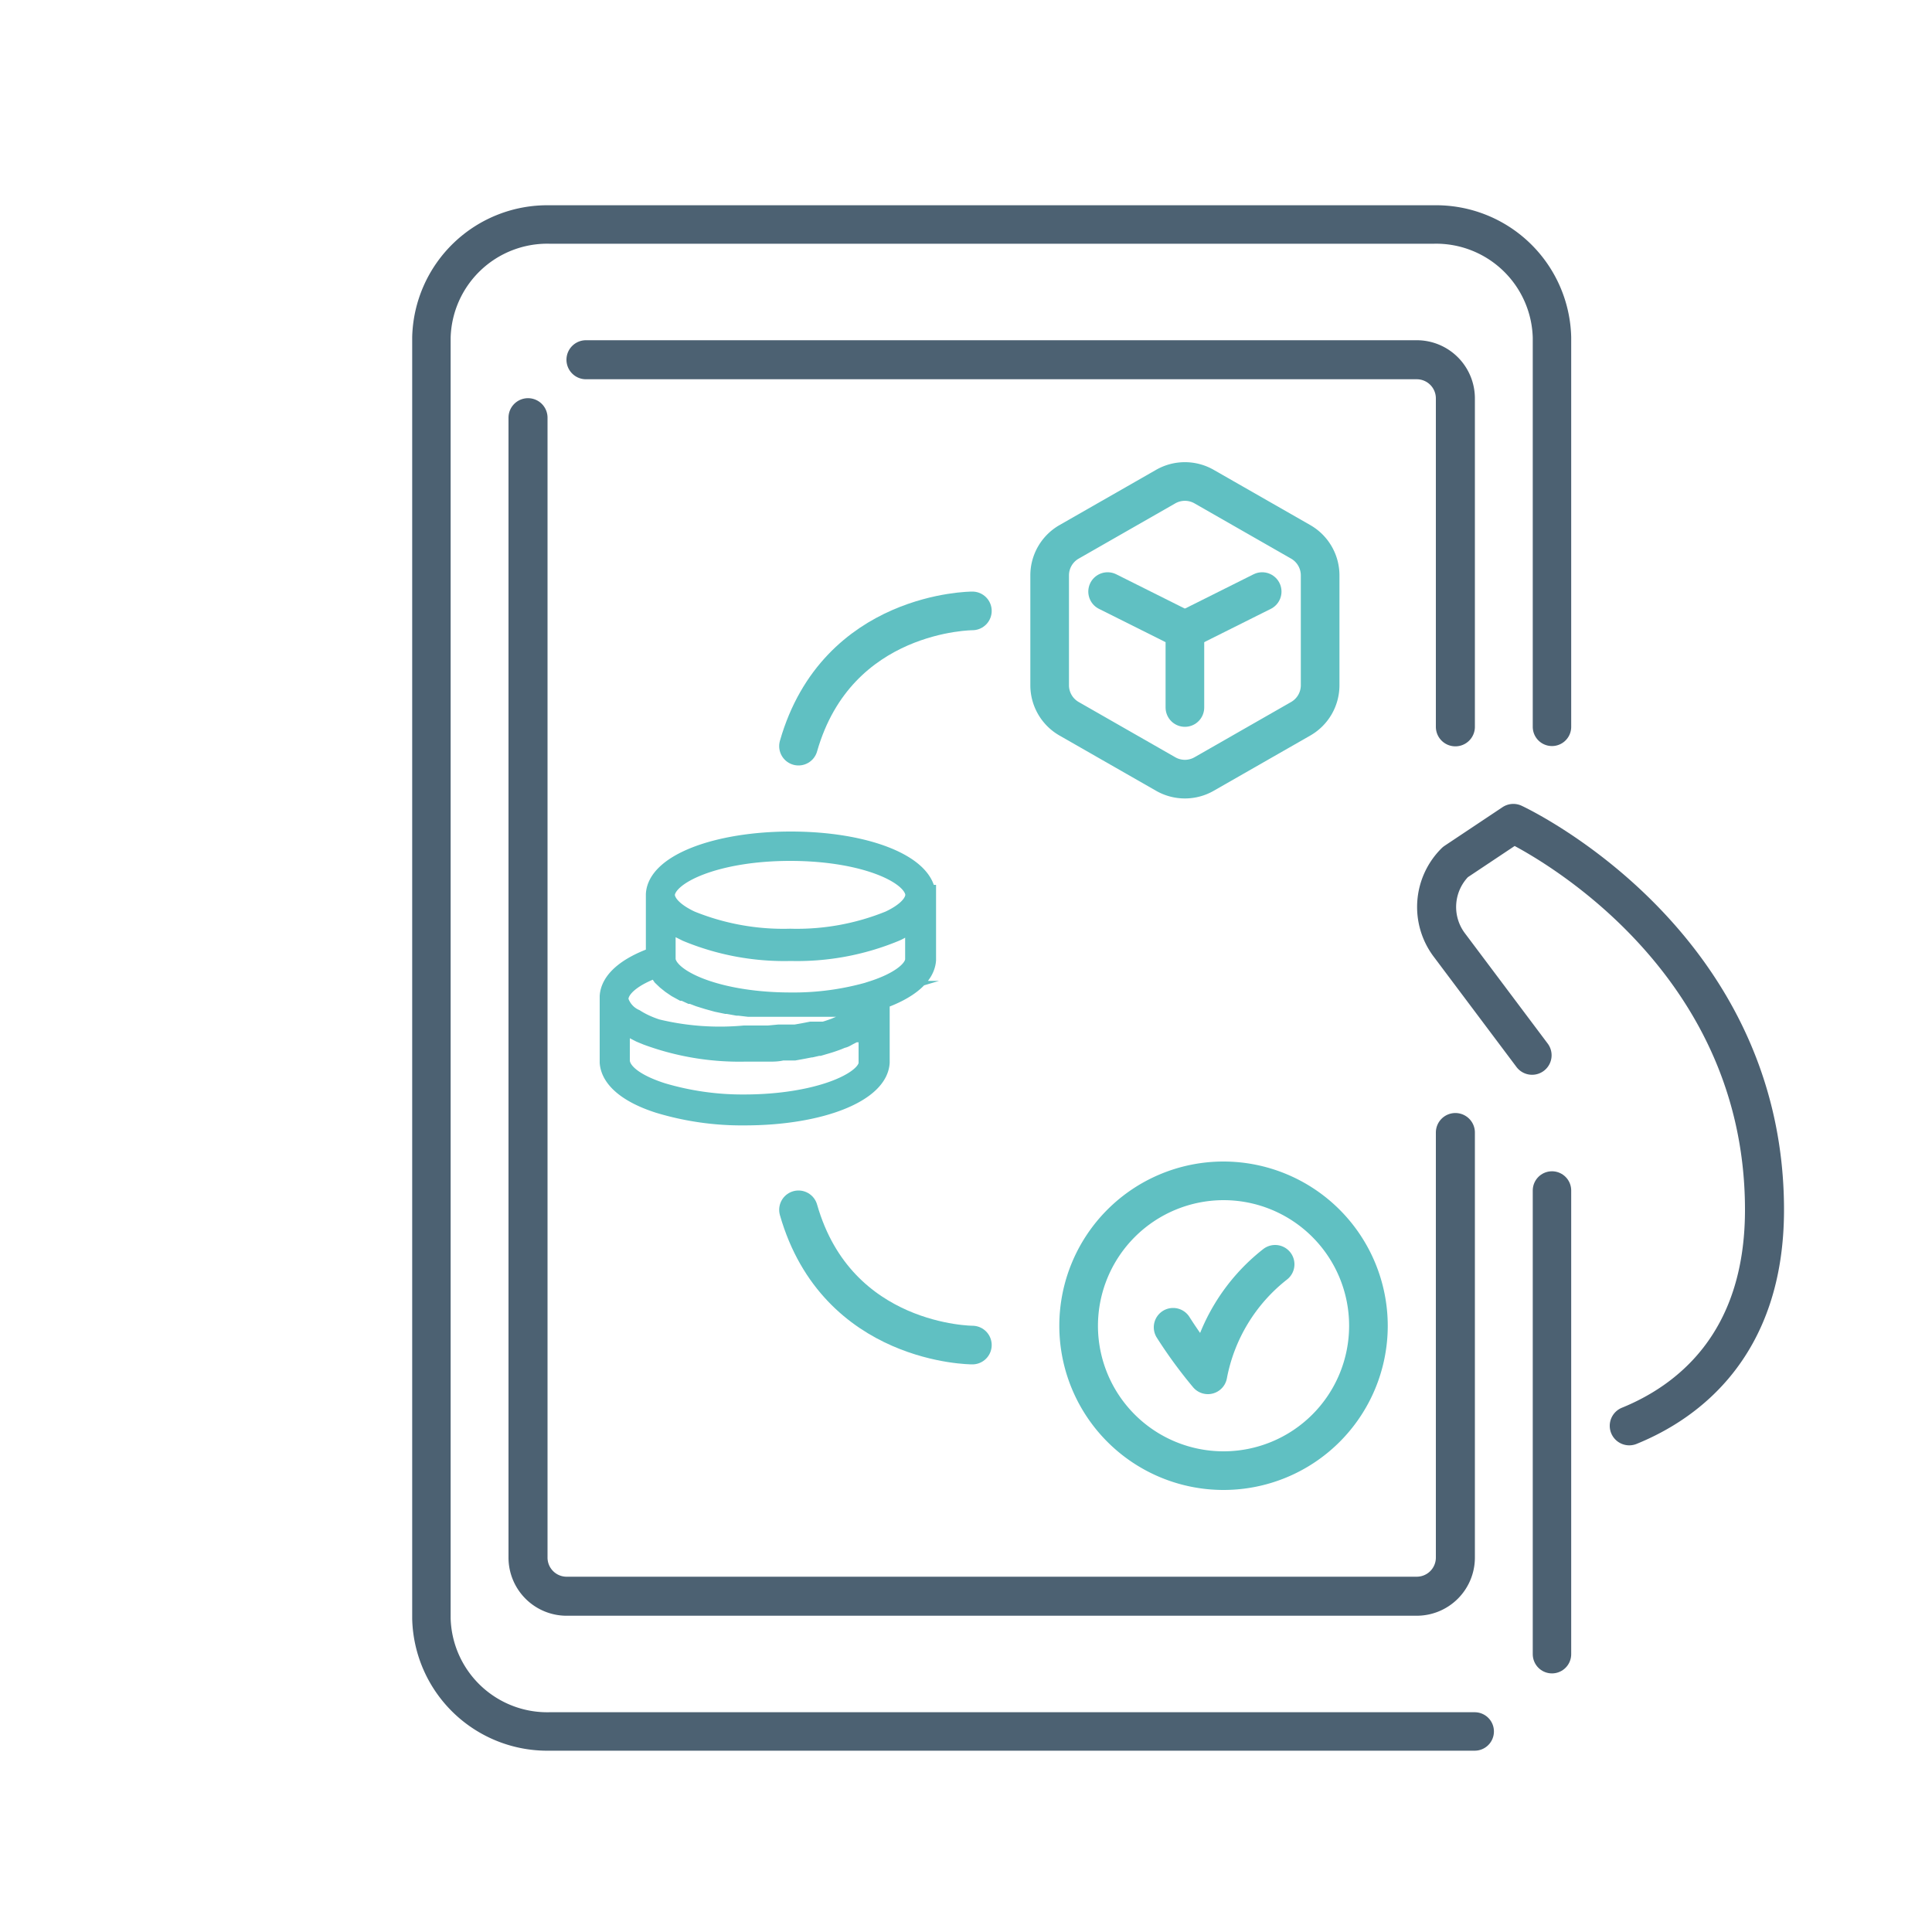
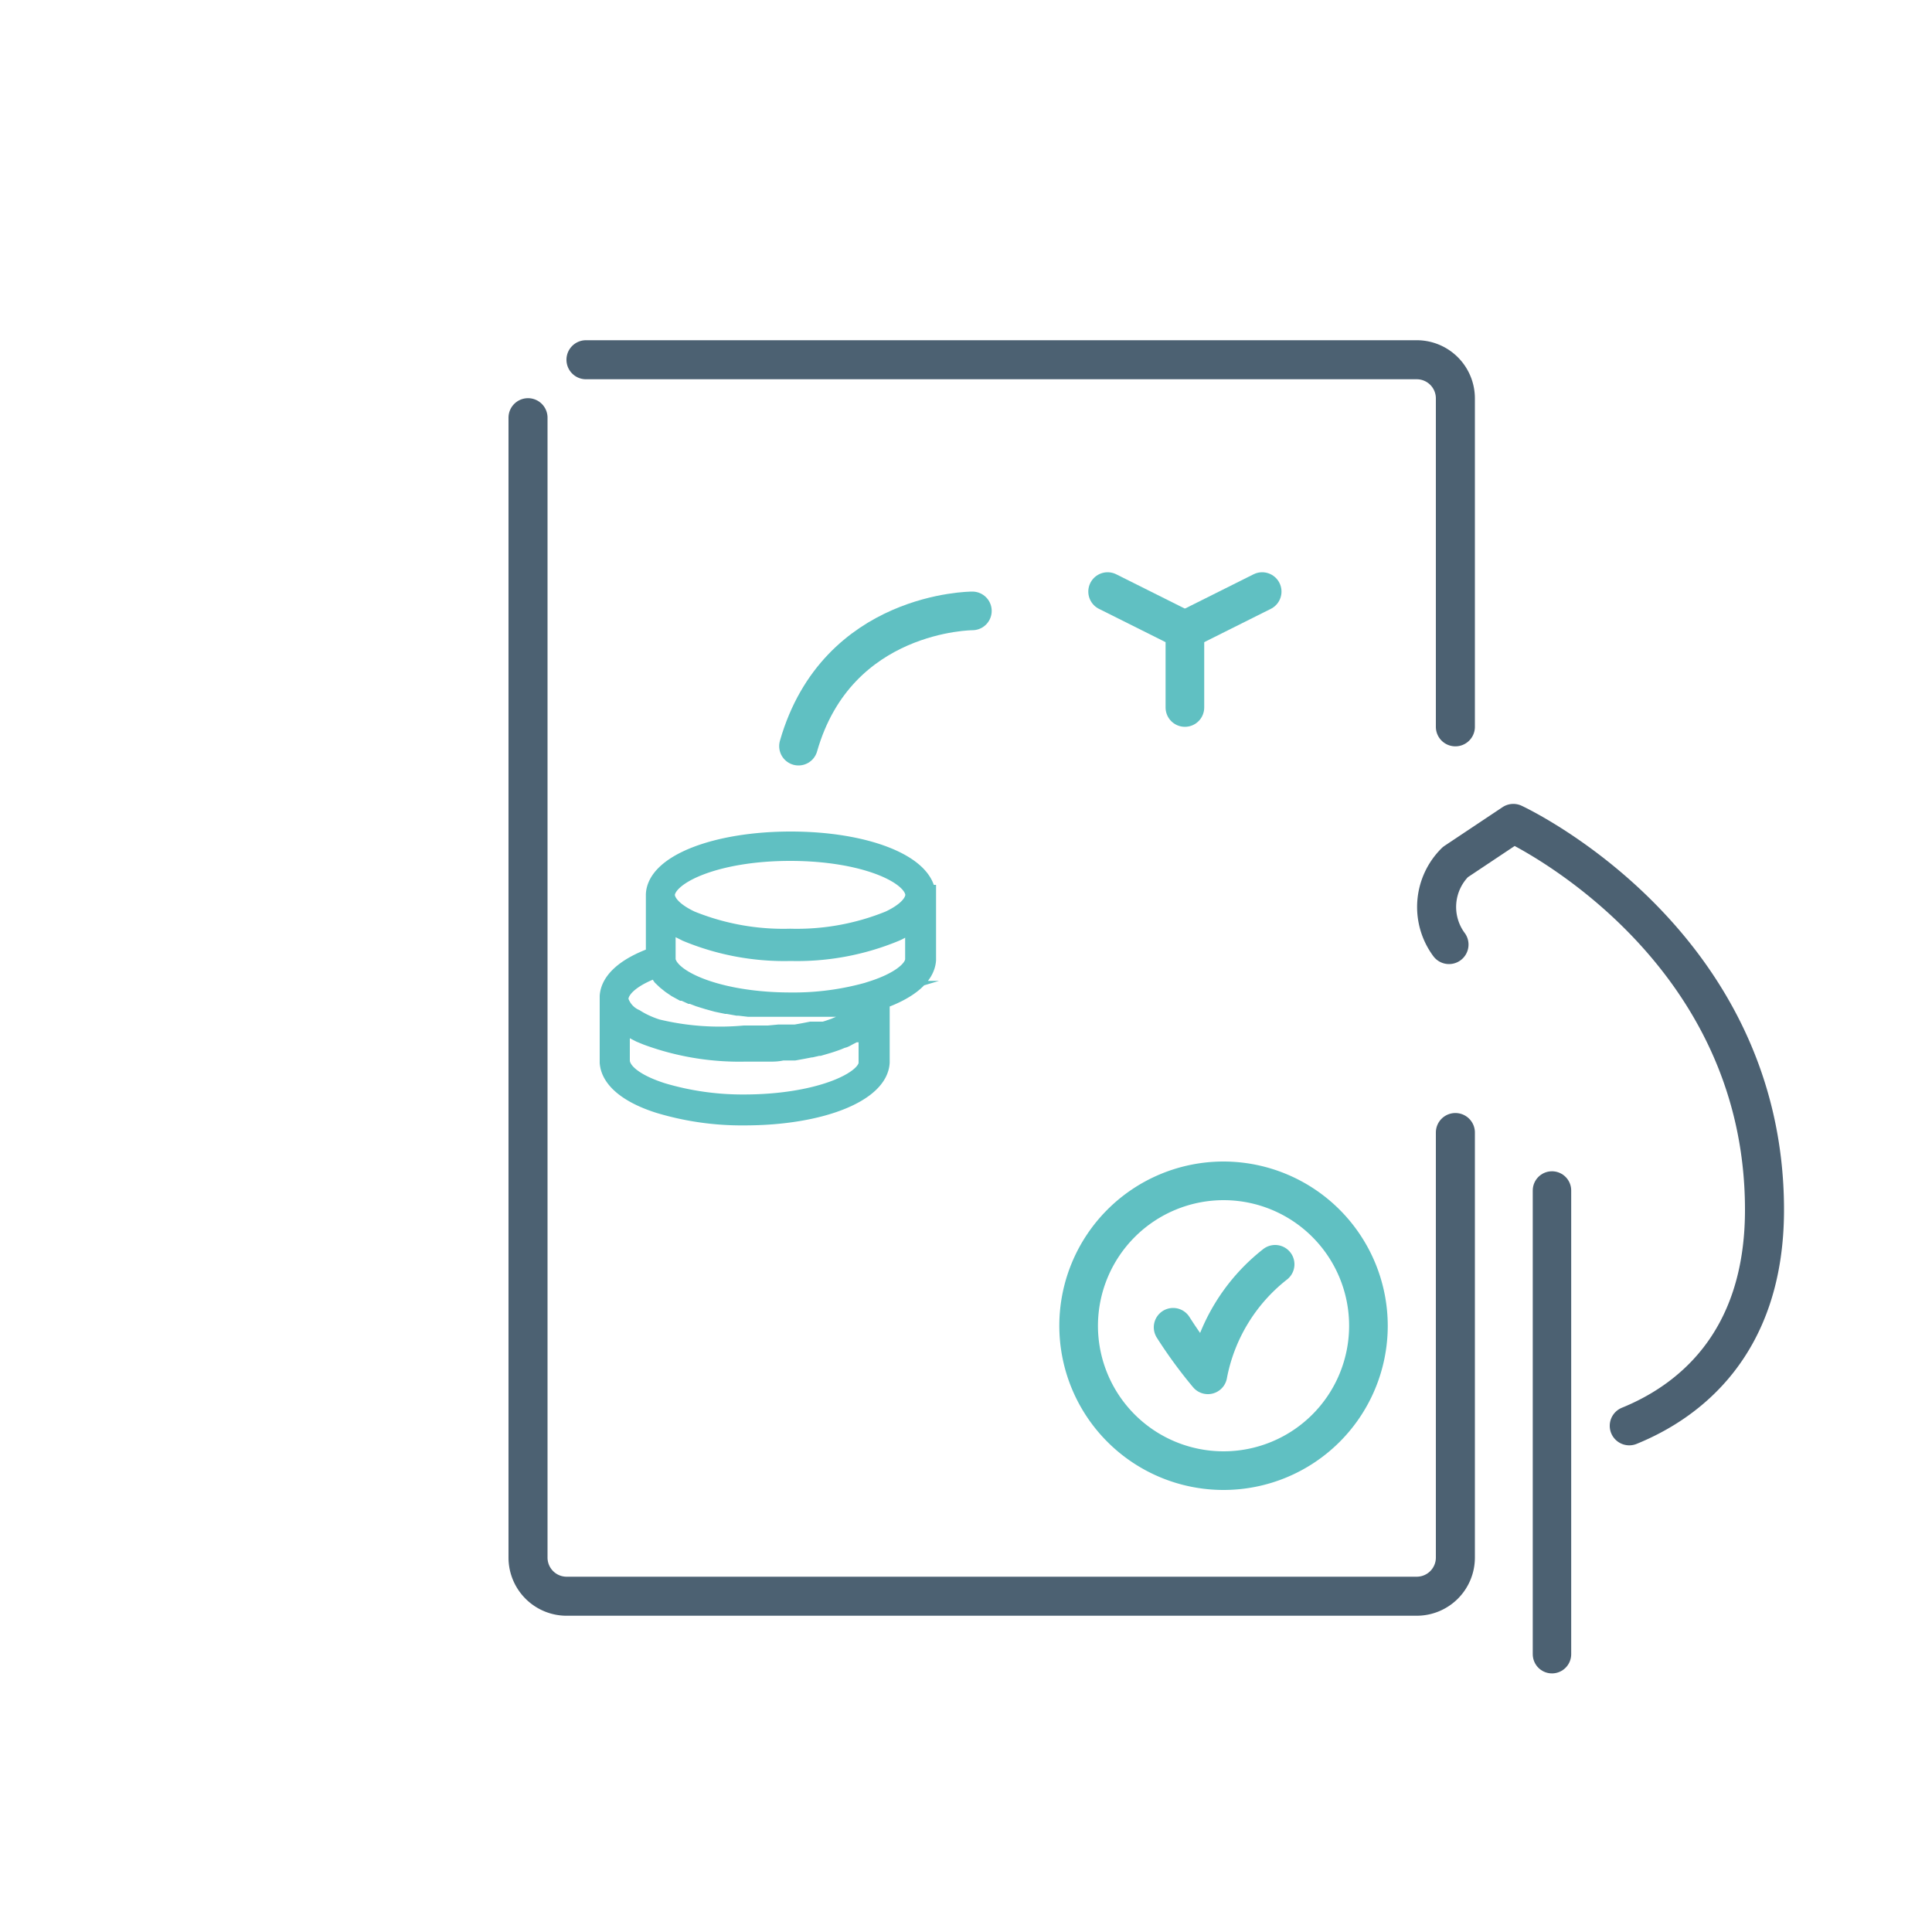
<svg xmlns="http://www.w3.org/2000/svg" id="Layer_1" data-name="Layer 1" viewBox="0 0 100 100">
  <defs>
    <style>.cls-1,.cls-2,.cls-3,.cls-4,.cls-5{fill:none;}.cls-1,.cls-2{stroke:#4c6172;}.cls-1,.cls-2,.cls-4,.cls-5{stroke-linecap:round;}.cls-1,.cls-2,.cls-5{stroke-linejoin:round;}.cls-1{stroke-width:1.99px;}.cls-2{stroke-width:2.02px;}.cls-3,.cls-4,.cls-5,.cls-7{stroke:#60c0c2;}.cls-3,.cls-4,.cls-7{stroke-miterlimit:10;}.cls-3,.cls-4,.cls-5{stroke-width:2px;}.cls-6,.cls-7{fill:#60c0c2;}</style>
  </defs>
  <line class="cls-1" x1="80.33" y1="61.62" x2="80.33" y2="85.62" />
-   <path class="cls-1" d="M76.33,89.62H28.45a6,6,0,0,1-6.12-5.84V17.47a6,6,0,0,1,6.12-5.85H74.21a6,6,0,0,1,6.12,5.85V37.62" />
  <path class="cls-2" d="M75.33,58.62v22a2,2,0,0,1-2,2H29.38a2,2,0,0,1-2.05-2v-59" />
  <path class="cls-2" d="M30.33,18.62h43a2,2,0,0,1,2,2v17" />
-   <path class="cls-2" d="M84.33,73.8c3-1.22,7-4.17,7-11.18,0-14-13-20-13-20l-3,2A3.27,3.27,0,0,0,75,48.89l4.3,5.73" />
-   <path class="cls-3" d="M68.33,29.78v5.68a2,2,0,0,1-1,1.74l-5,2.86a2,2,0,0,1-2,0l-5-2.86a2,2,0,0,1-1-1.74V29.78a2,2,0,0,1,1-1.73l5-2.86a2,2,0,0,1,2,0l5,2.86A2,2,0,0,1,68.33,29.78Z" />
+   <path class="cls-2" d="M84.33,73.8c3-1.22,7-4.17,7-11.18,0-14-13-20-13-20l-3,2A3.27,3.27,0,0,0,75,48.89" />
  <polyline class="cls-4" points="57.33 30.62 61.33 32.62 61.33 36.62" />
  <path class="cls-5" d="M61.33,32.62l4-2Z" />
-   <path class="cls-5" d="M50.33,69.62s-7,0-9-7" />
  <path class="cls-5" d="M50.33,31.62s-7,0-9,7" />
  <path class="cls-6" d="M63.33,62.12a6.5,6.5,0,1,1-6.5,6.5,6.51,6.51,0,0,1,6.5-6.5m0-2a8.5,8.5,0,1,0,8.5,8.5,8.51,8.51,0,0,0-8.5-8.5Z" />
  <path class="cls-5" d="M60.72,68.7a23.35,23.35,0,0,0,1.8,2.46A9.51,9.51,0,0,1,66,65.44" />
  <path class="cls-7" d="M47.93,46.3h0c-.11-1.57-3.13-2.76-7-2.76s-6.92,1.19-7,2.75V49.5c-1.49.52-2.33,1.25-2.39,2.06v.11h0V55c.07.86,1,1.62,2.57,2.12h0a14.81,14.81,0,0,0,4.44.63c3.89,0,6.91-1.19,7-2.76h0v-.09h0V51.75c1.49-.52,2.34-1.25,2.4-2.06v-3.3h0V46.3Zm-13.5,0c.08-1.07,2.69-2.24,6.47-2.24s6.39,1.16,6.46,2.24v0c0,.46-.47.94-1.32,1.34a12.73,12.73,0,0,1-5.14.93,12.75,12.75,0,0,1-5.15-.93c-.85-.4-1.32-.88-1.32-1.34v0ZM34,50.07v0a1.63,1.63,0,0,0,.11.23l0,0,.16.23h0l.22.21v0l.25.2,0,0,.28.19,0,0,.31.17.06,0,.35.16.06,0,.39.15h0l.45.14h0l.47.13h0l.48.1h.07l.5.09h.08l.51.06H39l.54,0h.08l.57,0h1.43l.38,0,.22,0,.34,0,.23,0,.31,0,.24,0,.29,0,.24,0,.28-.06.22,0,.28-.07.2,0h0s0,0,0,0,0,0,0,.06l-.06.1a.21.21,0,0,1,0,.06.64.64,0,0,1-.13.15l0,.05-.13.11-.08.06-.12.09-.09.06-.17.1-.07,0-.28.15-.35.14-.16.07c-.18.06-.36.13-.56.18l0,0-.18,0-.08,0-.19,0-.06,0-.16,0h0l-.41.08-.4.07h0l-.11,0-.33,0H40.3l-.53.05-.33,0-.63,0h-.29A13.88,13.88,0,0,1,34,53.25a5.32,5.32,0,0,1-.66-.26,4.31,4.31,0,0,1-.47-.26,1.52,1.52,0,0,1-.84-.95.5.5,0,0,1,0-.12v0c.05-.56.75-1.13,1.92-1.55Zm4.54,7.08a14.62,14.62,0,0,1-4.26-.6h0c-1.32-.42-2.14-1-2.18-1.63v-2.1l.06,0,.07.06.19.15.09.06.23.14.08.06.33.17h0l.34.14a13.8,13.8,0,0,0,5.05.85h.88c.15,0,.29,0,.43,0s.42,0,.63-.06h.16l.34,0,.14,0h0l.44-.08.41-.08H42l.35-.08h.06l.34-.1c.21-.06.41-.13.6-.2l.24-.1c.08,0,.21-.08.3-.13h0l.33-.17.09,0,.23-.15.08-.06.19-.15.07-.06.06,0v2h0v0h0v0C44.9,56,42.29,57.15,38.51,57.15Zm6.65-5.88a14.31,14.31,0,0,1-4.27.6c-3.47,0-6-1-6.4-2a.67.67,0,0,1-.05-.19h0V47.54l.05.05.09.07.17.13.1.08.21.13.1.06.36.18a13.17,13.17,0,0,0,5.38,1,13.23,13.23,0,0,0,5.39-1,2.31,2.31,0,0,0,.35-.18l.11-.06.21-.13.1-.08.17-.13.09-.08,0,0v2.09C47.32,50.23,46.5,50.84,45.16,51.27Z" />
</svg>